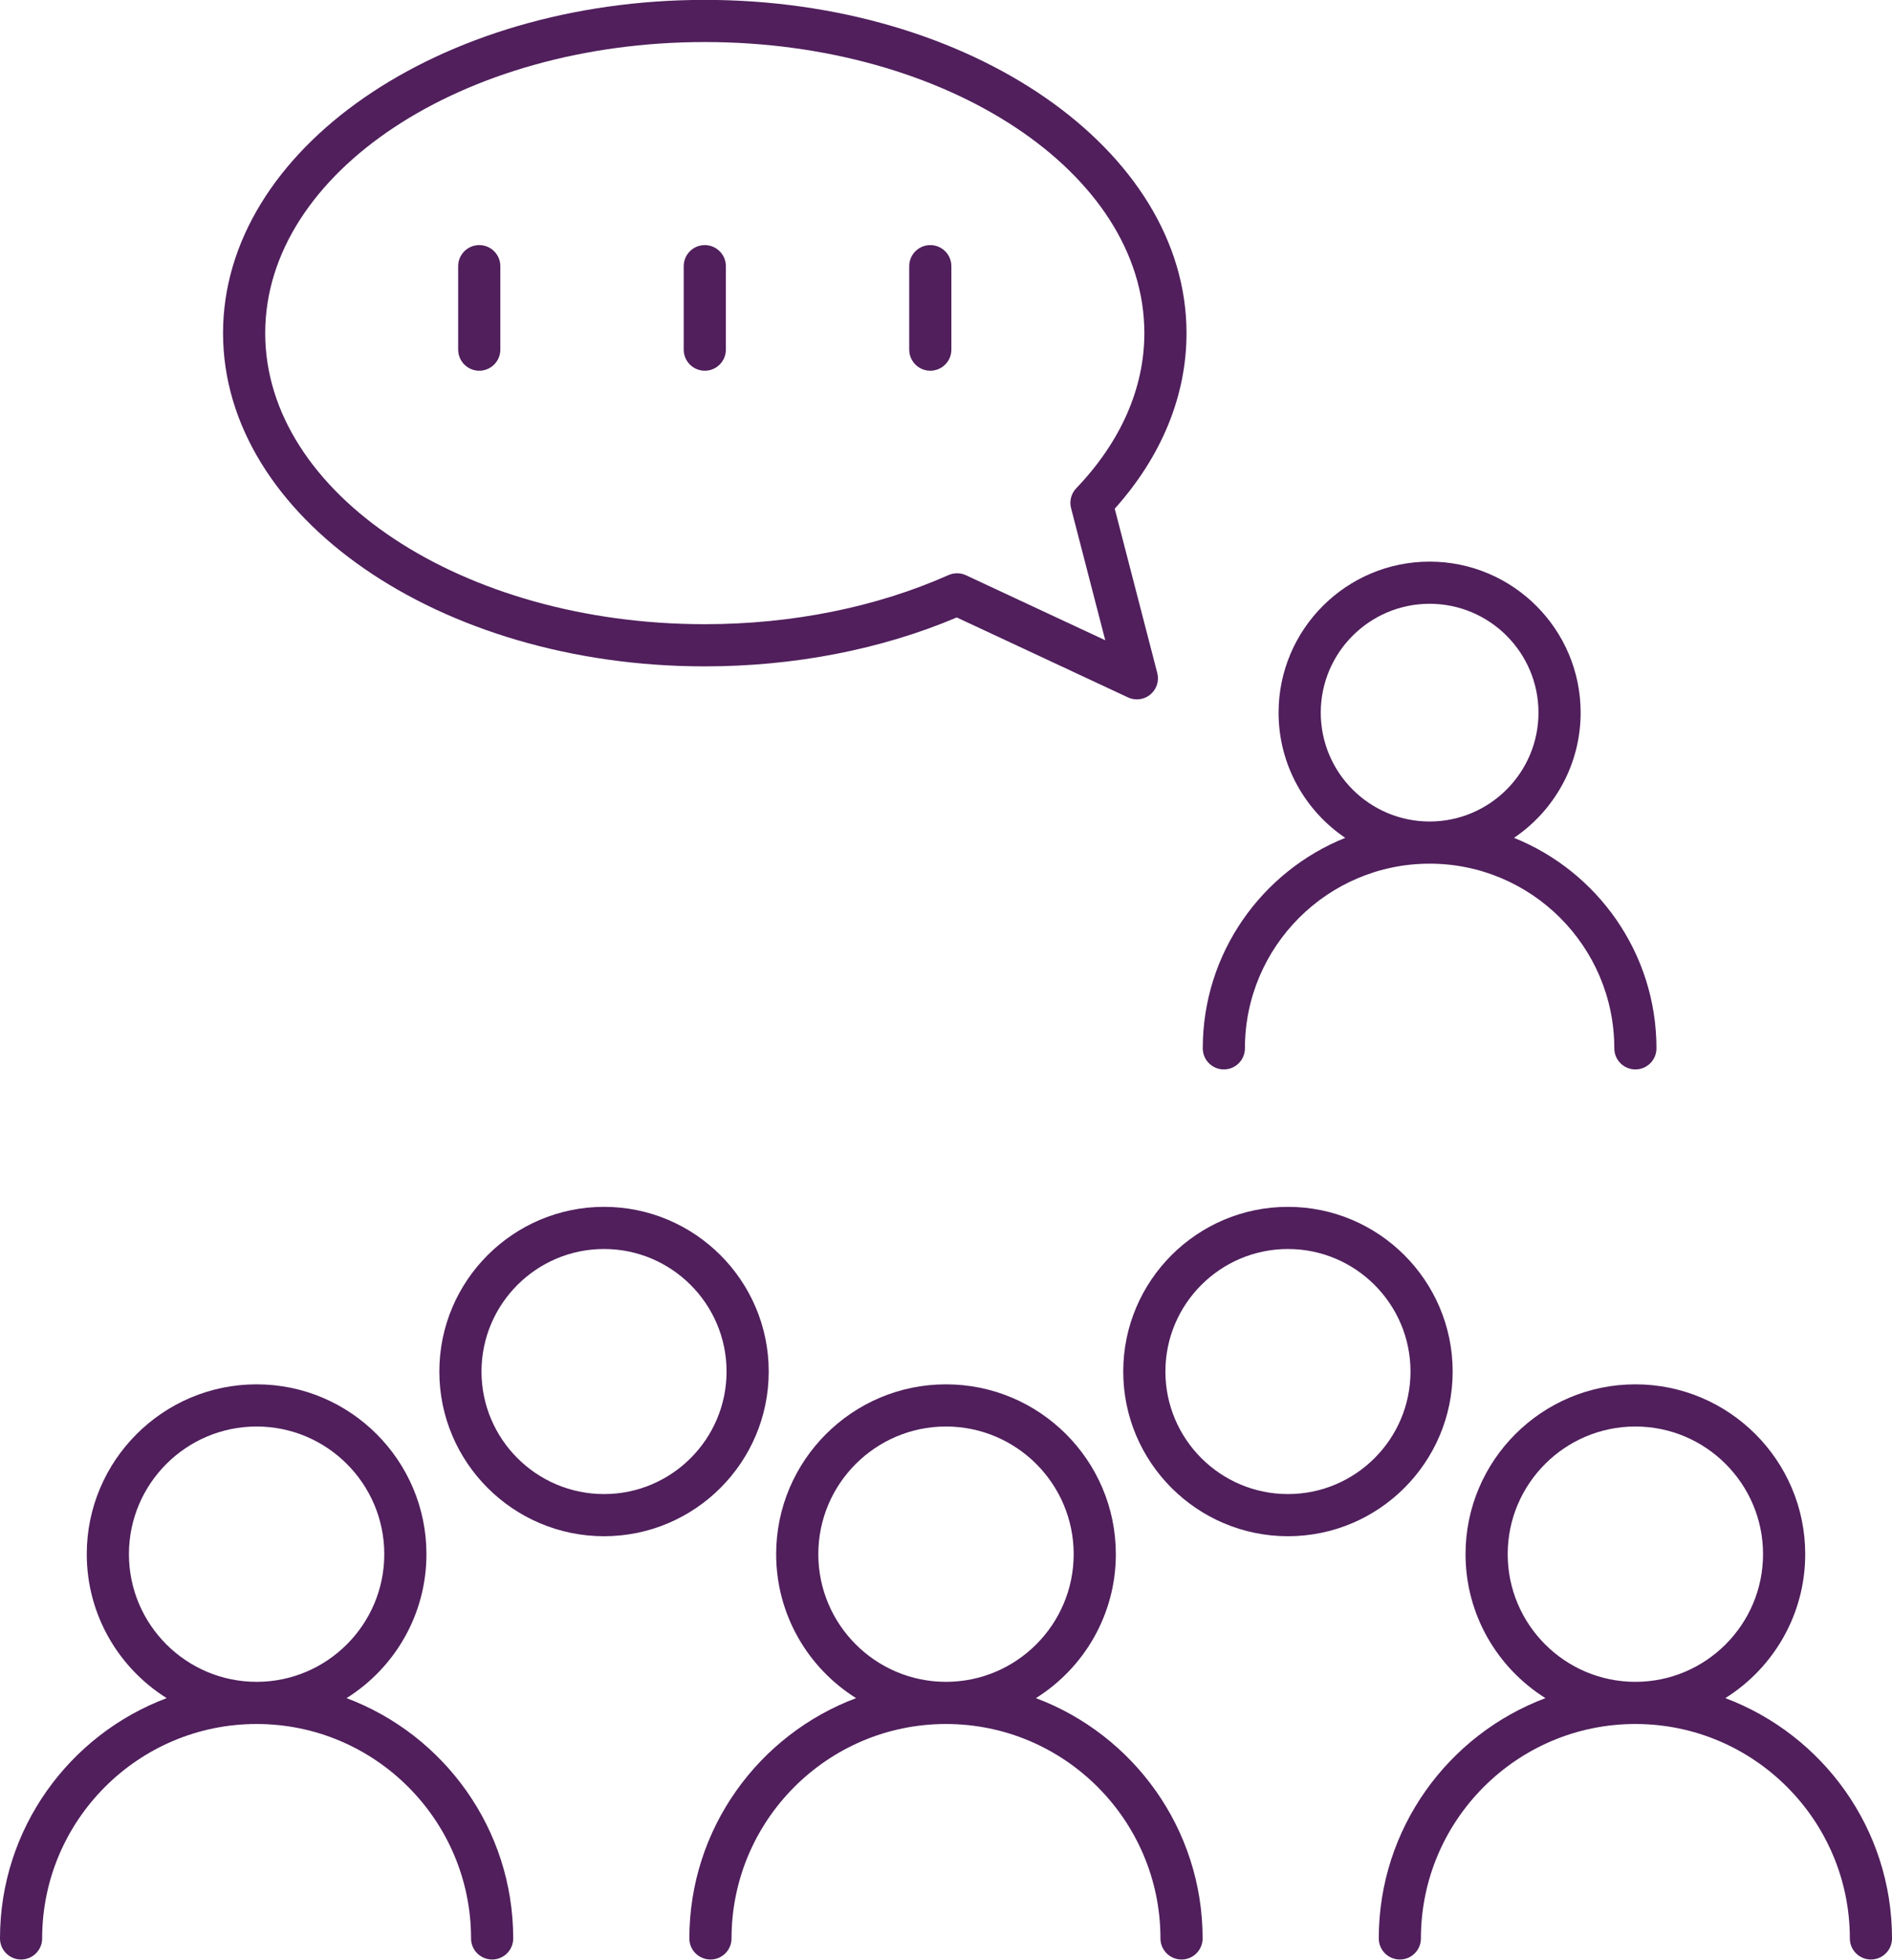
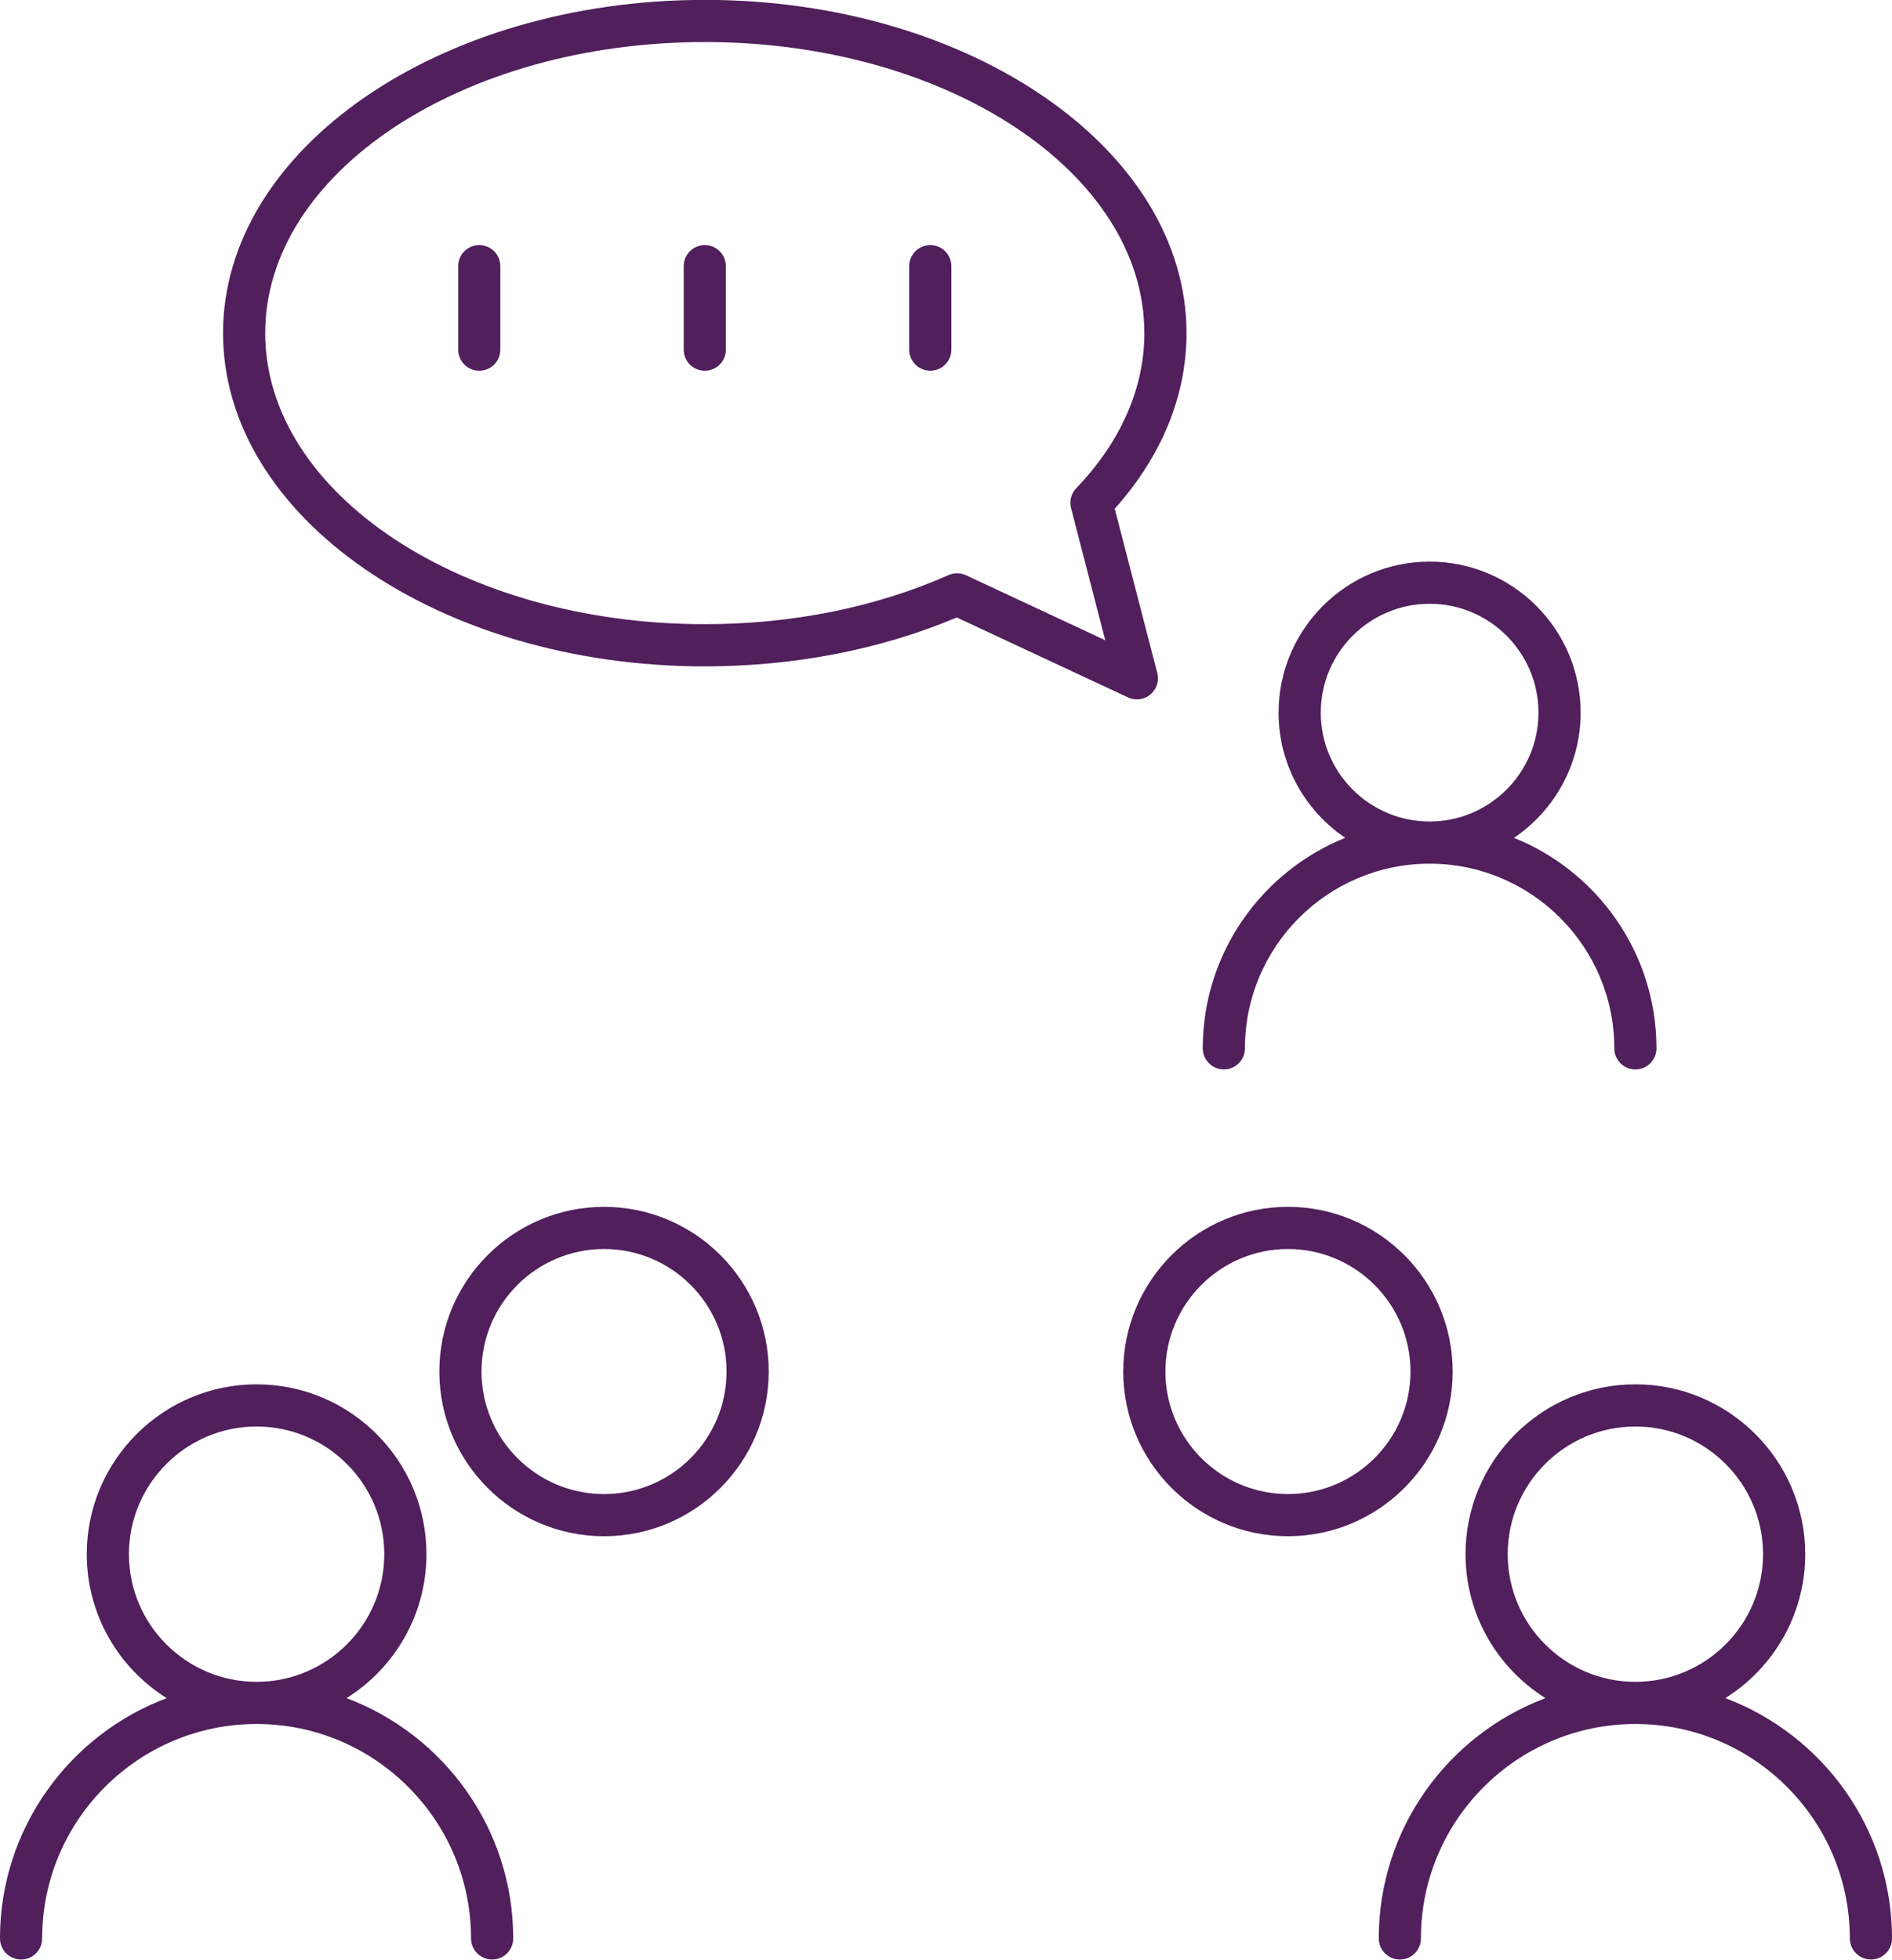
<svg xmlns="http://www.w3.org/2000/svg" fill="#000000" height="452.9" preserveAspectRatio="xMidYMid meet" version="1" viewBox="37.4 29.6 437.2 452.9" width="437.2" zoomAndPan="magnify">
  <g fill="#501f5c" id="change1_1">
    <path d="M 200.262 39.316 C 256.27 39.316 301.836 69.492 301.836 106.582 C 301.836 119.285 296.395 131.684 286.094 142.434 C 284.926 143.652 284.477 145.391 284.898 147.023 L 292.801 177.559 L 260.621 162.535 C 259.969 162.23 259.266 162.078 258.562 162.078 C 257.887 162.078 257.215 162.219 256.582 162.496 C 239.875 169.926 220.398 173.848 200.262 173.848 C 144.246 173.848 98.684 143.672 98.684 106.582 C 98.684 69.492 144.246 39.316 200.262 39.316 Z M 200.262 183.594 C 220.938 183.594 241.016 179.688 258.488 172.289 L 298.047 190.762 C 298.703 191.066 299.406 191.219 300.105 191.219 C 301.227 191.219 302.328 190.836 303.223 190.094 C 304.676 188.887 305.297 186.949 304.82 185.125 L 294.992 147.16 C 305.855 135.016 311.578 121.039 311.578 106.582 C 311.578 64.117 261.641 29.574 200.262 29.574 C 138.879 29.574 88.941 64.117 88.941 106.582 C 88.941 149.047 138.879 183.594 200.262 183.594" fill="inherit" />
    <path d="M 67.195 388.754 C 67.195 372.488 80.43 359.254 96.699 359.254 C 112.965 359.254 126.199 372.488 126.199 388.754 C 126.199 405.023 112.965 418.258 96.699 418.258 C 80.43 418.258 67.195 405.023 67.195 388.754 Z M 117.48 422.023 C 128.559 415.082 135.941 402.766 135.941 388.754 C 135.941 367.113 118.34 349.508 96.699 349.508 C 75.059 349.508 57.449 367.113 57.449 388.754 C 57.449 402.766 64.84 415.082 75.918 422.023 C 53.441 430.465 37.398 452.168 37.398 477.555 C 37.398 480.246 39.578 482.426 42.27 482.426 C 44.961 482.426 47.141 480.246 47.141 477.555 C 47.141 450.23 69.371 428 96.699 428 C 124.02 428 146.25 450.23 146.25 477.555 C 146.25 480.246 148.43 482.426 151.121 482.426 C 153.812 482.426 155.992 480.246 155.992 477.555 C 155.992 452.168 139.953 430.465 117.48 422.023" fill="inherit" />
-     <path d="M 226.496 388.754 C 226.496 372.488 239.73 359.254 255.996 359.254 C 272.27 359.254 285.504 372.488 285.504 388.754 C 285.504 405.023 272.27 418.258 255.996 418.258 C 239.73 418.258 226.496 405.023 226.496 388.754 Z M 276.777 422.023 C 287.859 415.082 295.246 402.766 295.246 388.754 C 295.246 367.113 277.641 349.508 255.996 349.508 C 234.355 349.508 216.754 367.113 216.754 388.754 C 216.754 402.766 224.141 415.082 235.219 422.023 C 212.738 430.465 196.695 452.168 196.695 477.555 C 196.695 480.246 198.875 482.426 201.57 482.426 C 204.262 482.426 206.441 480.246 206.441 477.555 C 206.441 450.23 228.672 428 255.996 428 C 283.324 428 305.555 450.23 305.555 477.555 C 305.555 480.246 307.734 482.426 310.426 482.426 C 313.117 482.426 315.297 480.246 315.297 477.555 C 315.297 452.168 299.258 430.465 276.777 422.023" fill="inherit" />
    <path d="M 385.797 388.754 C 385.797 372.488 399.031 359.254 415.301 359.254 C 431.566 359.254 444.801 372.488 444.801 388.754 C 444.801 405.023 431.566 418.258 415.301 418.258 C 399.031 418.258 385.797 405.023 385.797 388.754 Z M 436.082 422.023 C 447.16 415.082 454.547 402.766 454.547 388.754 C 454.547 367.113 436.941 349.508 415.301 349.508 C 393.66 349.508 376.055 367.113 376.055 388.754 C 376.055 402.766 383.441 415.082 394.52 422.023 C 372.043 430.465 356.004 452.168 356.004 477.555 C 356.004 480.246 358.18 482.426 360.871 482.426 C 363.566 482.426 365.742 480.246 365.742 477.555 C 365.742 450.23 387.977 428 415.301 428 C 442.629 428 464.859 450.23 464.859 477.555 C 464.859 480.246 467.039 482.426 469.73 482.426 C 472.422 482.426 474.602 480.246 474.602 477.555 C 474.602 452.168 458.559 430.465 436.082 422.023" fill="inherit" />
    <path d="M 176.98 374.867 C 161.363 374.867 148.664 362.164 148.664 346.551 C 148.664 330.938 161.363 318.234 176.98 318.234 C 192.594 318.234 205.293 330.938 205.293 346.551 C 205.293 362.164 192.594 374.867 176.98 374.867 Z M 215.035 346.551 C 215.035 325.566 197.965 308.492 176.98 308.492 C 155.992 308.492 138.922 325.566 138.922 346.551 C 138.922 367.535 155.992 384.609 176.98 384.609 C 197.965 384.609 215.035 367.535 215.035 346.551" fill="inherit" />
    <path d="M 335.016 374.867 C 319.402 374.867 306.699 362.164 306.699 346.551 C 306.699 330.938 319.402 318.234 335.016 318.234 C 350.633 318.234 363.336 330.938 363.336 346.551 C 363.336 362.164 350.633 374.867 335.016 374.867 Z M 373.078 346.551 C 373.078 325.566 356.008 308.492 335.016 308.492 C 314.031 308.492 296.957 325.566 296.957 346.551 C 296.957 367.535 314.031 384.609 335.016 384.609 C 356.008 384.609 373.078 367.535 373.078 346.551" fill="inherit" />
    <path d="M 342.598 194.285 C 342.598 180.414 353.879 169.129 367.754 169.129 C 381.625 169.129 392.91 180.414 392.91 194.285 C 392.91 208.16 381.625 219.441 367.754 219.441 C 353.879 219.441 342.598 208.16 342.598 194.285 Z M 320.203 276.734 C 322.895 276.734 325.074 274.551 325.074 271.863 C 325.074 248.328 344.219 229.188 367.754 229.188 C 391.285 229.188 410.43 248.328 410.43 271.863 C 410.43 274.551 412.609 276.734 415.301 276.734 C 417.992 276.734 420.172 274.551 420.172 271.863 C 420.172 249.848 406.523 230.973 387.25 223.219 C 396.535 216.941 402.652 206.312 402.652 194.285 C 402.652 175.043 386.996 159.387 367.754 159.387 C 348.508 159.387 332.852 175.043 332.852 194.285 C 332.852 206.312 338.969 216.941 348.254 223.219 C 328.98 230.973 315.332 249.848 315.332 271.863 C 315.332 274.551 317.512 276.734 320.203 276.734" fill="inherit" />
    <path d="M 148.145 115.27 C 150.836 115.27 153.016 113.086 153.016 110.395 L 153.016 91.113 C 153.016 88.426 150.836 86.242 148.145 86.242 C 145.449 86.242 143.273 88.426 143.273 91.113 L 143.273 110.395 C 143.273 113.086 145.449 115.27 148.145 115.27" fill="inherit" />
    <path d="M 200.262 115.27 C 202.953 115.27 205.133 113.086 205.133 110.395 L 205.133 91.113 C 205.133 88.426 202.953 86.242 200.262 86.242 C 197.566 86.242 195.391 88.426 195.391 91.113 L 195.391 110.395 C 195.391 113.086 197.566 115.27 200.262 115.27" fill="inherit" />
    <path d="M 252.371 115.27 C 255.066 115.27 257.242 113.086 257.242 110.395 L 257.242 91.113 C 257.242 88.426 255.066 86.242 252.371 86.242 C 249.68 86.242 247.5 88.426 247.5 91.113 L 247.5 110.395 C 247.5 113.086 249.68 115.27 252.371 115.27" fill="inherit" />
  </g>
</svg>